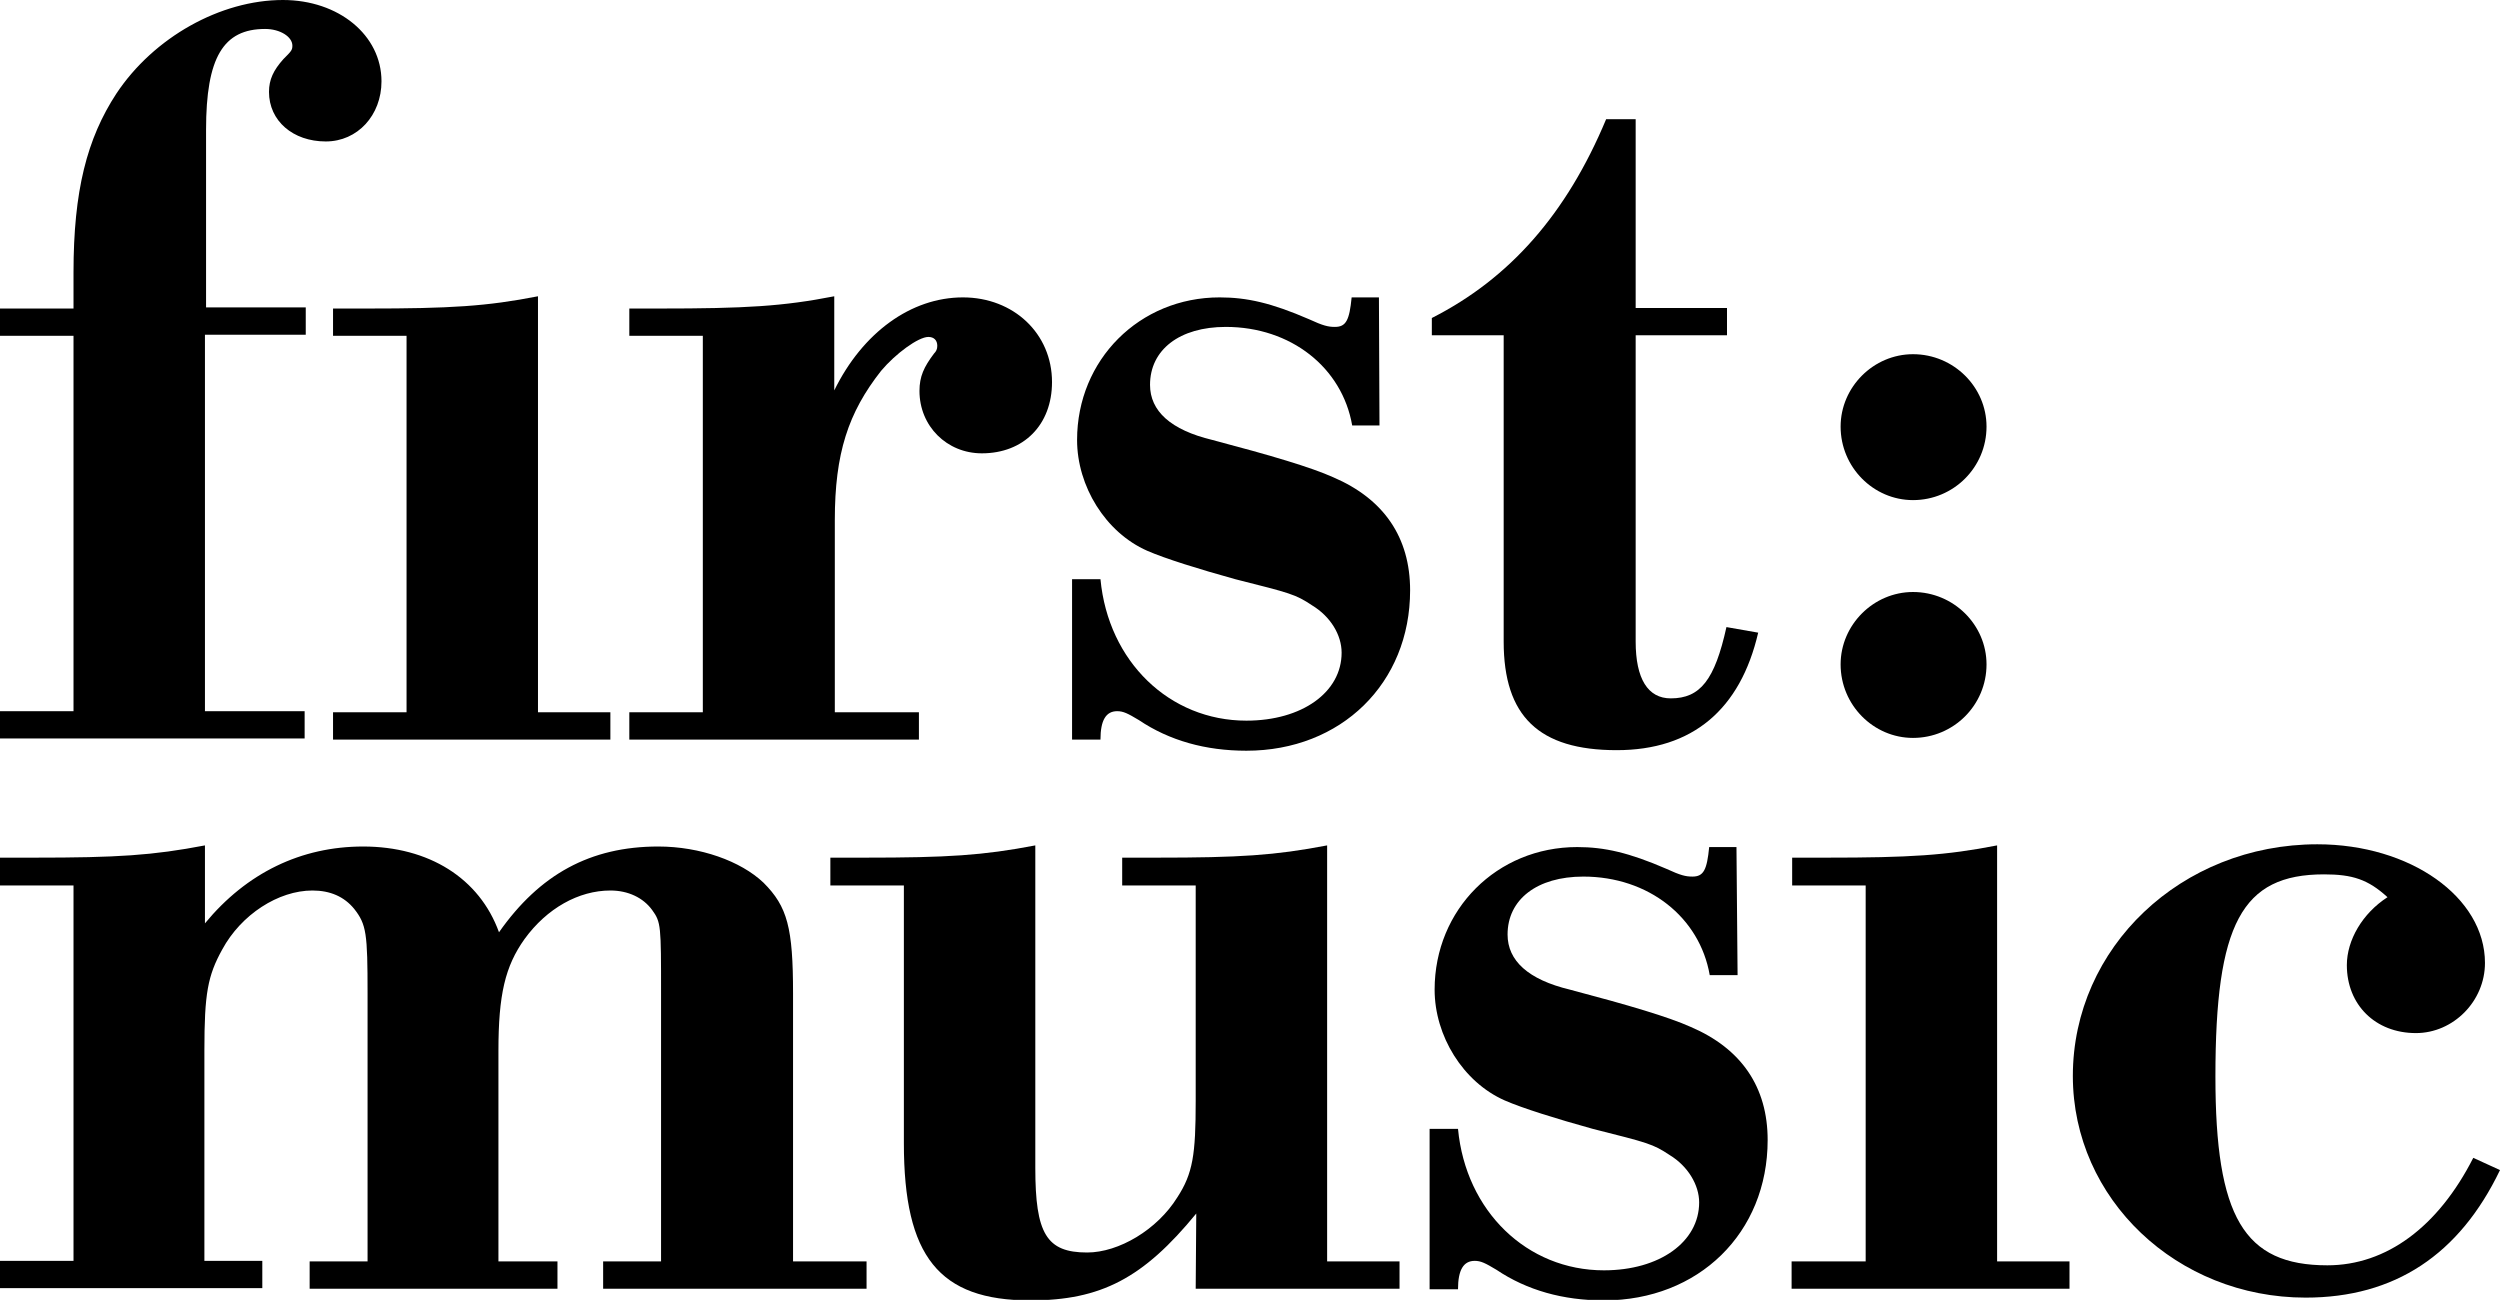
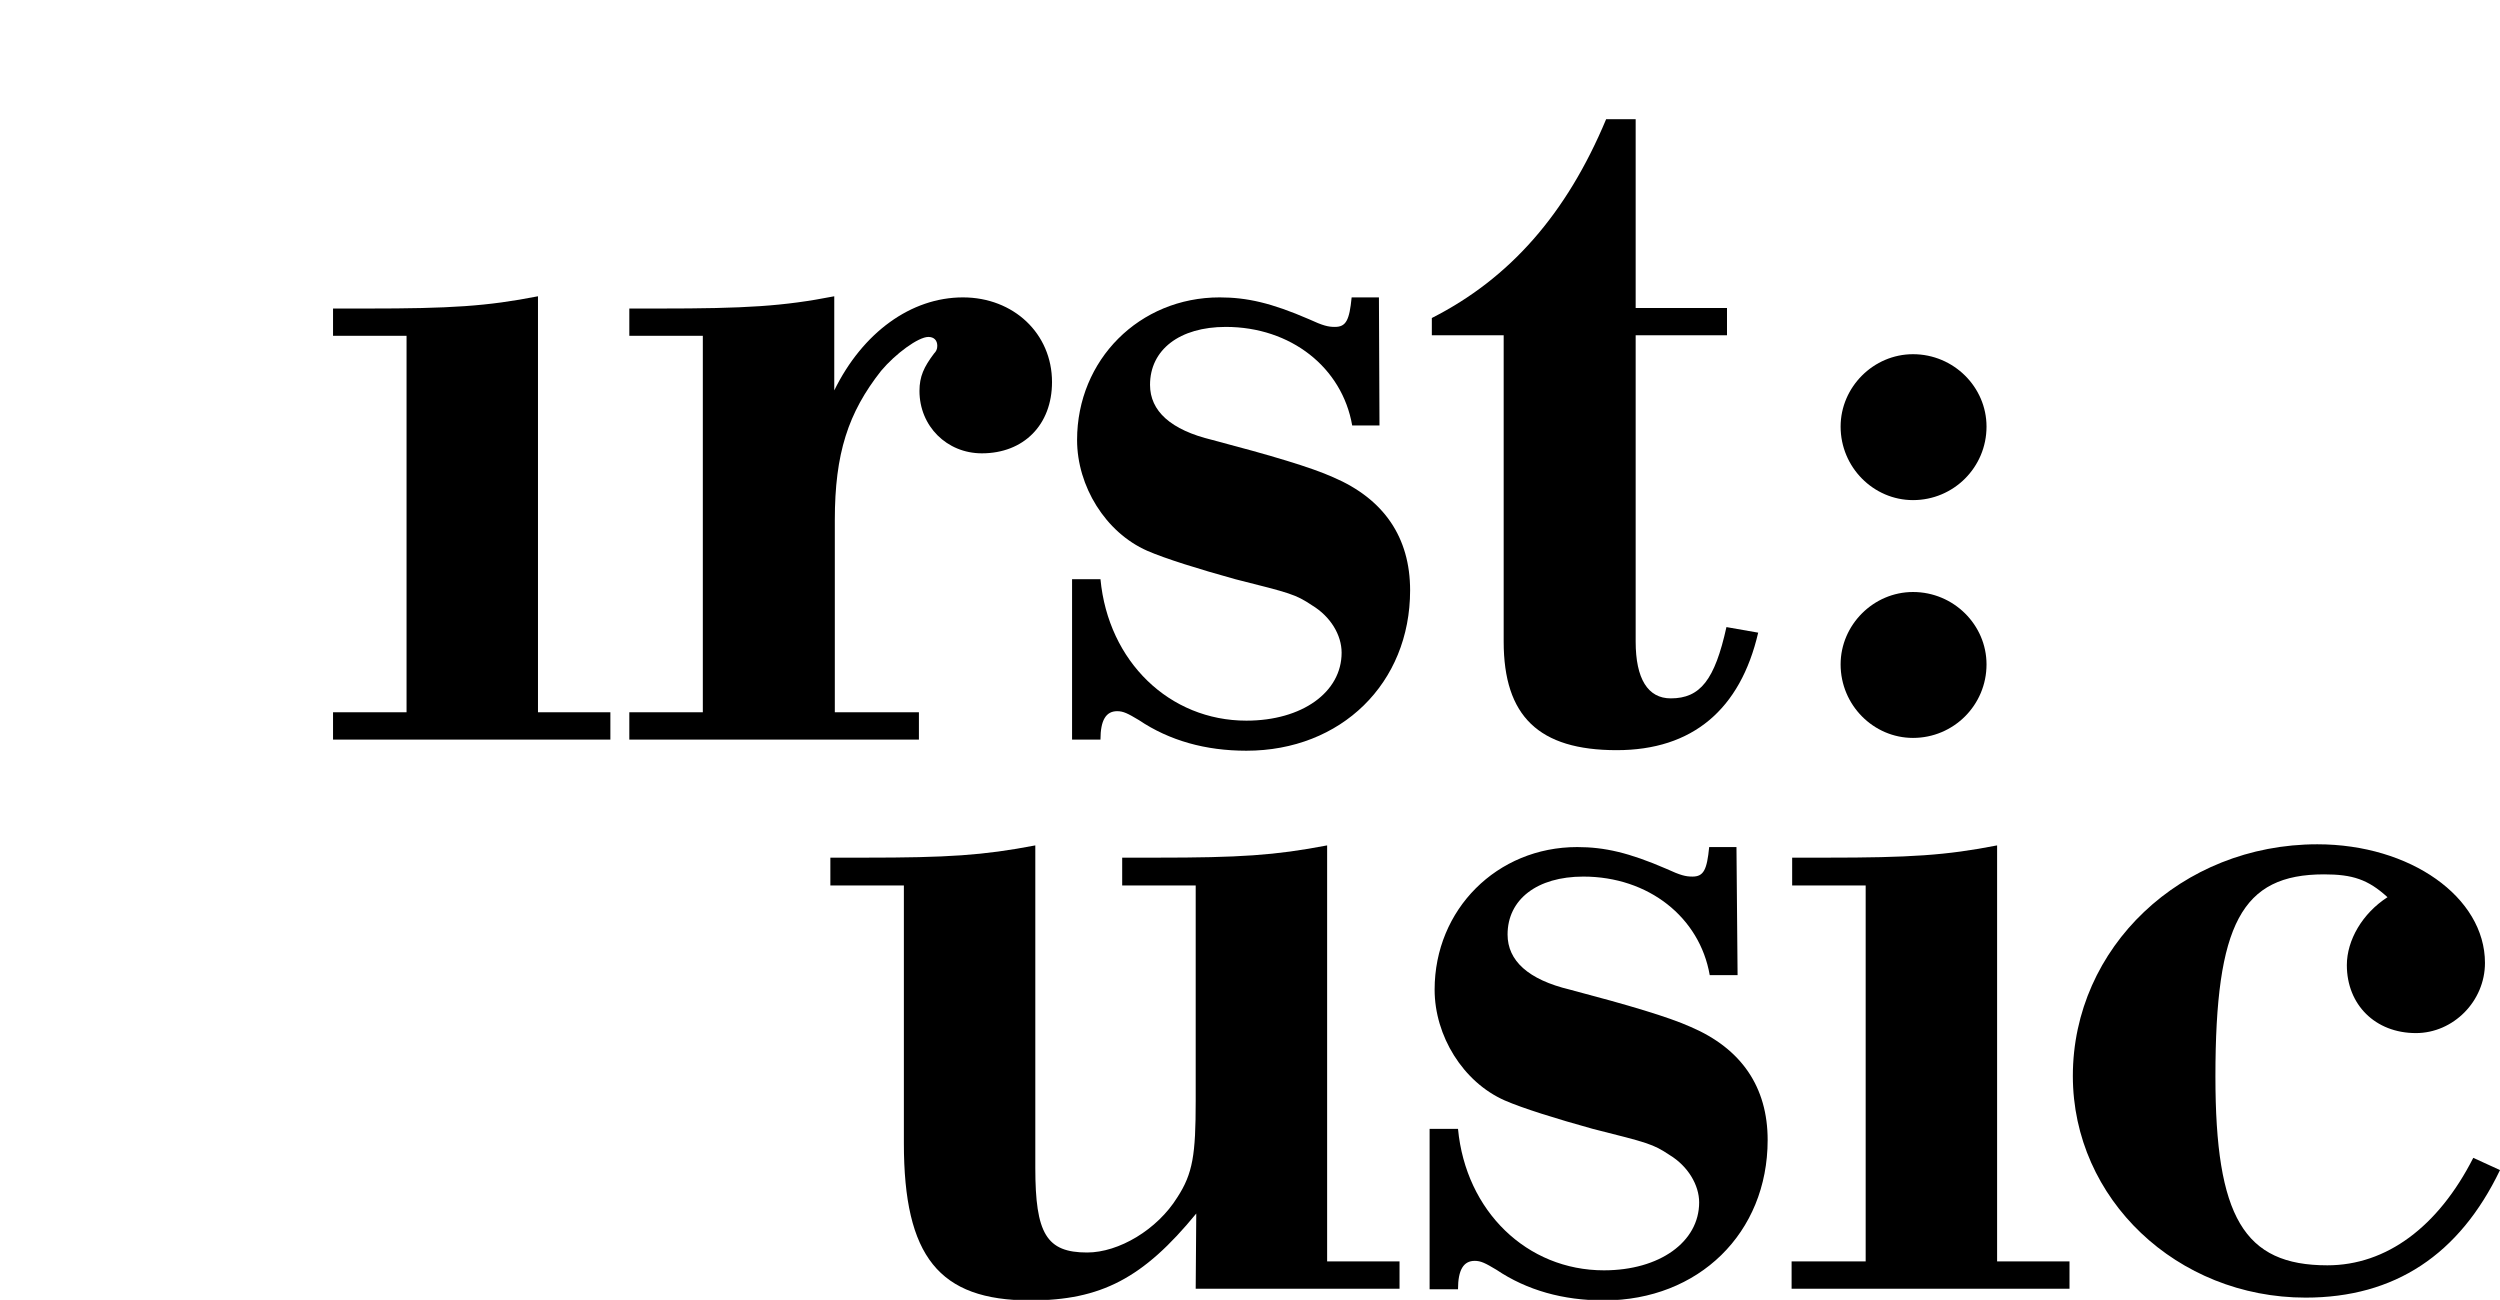
<svg xmlns="http://www.w3.org/2000/svg" version="1.1" id="Layer_1" x="0px" y="0px" viewBox="0 0 448.9 233.4" style="enable-background:new 0 0 448.9 233.4;" xml:space="preserve">
  <g>
-     <path d="M13.2,60.3H0v-4.9h13.2v-6.5c0-14.6,2.4-24,7.7-32.1C27.6,6.7,39.6,0,50.8,0c10,0,17.7,6.3,17.7,14.6   c0,6.1-4.3,10.8-10,10.8c-5.9,0-10.2-3.7-10.2-8.9c0-2.2,0.8-3.9,2.6-5.9c1.4-1.4,1.6-1.6,1.6-2.4c0-1.6-2.2-3-4.9-3   c-7.5,0-10.6,5.1-10.6,18.1v31.9h17.9v4.9H36.8v67.6h17.9v4.9H0v-4.9h13.2V60.3z" />
    <path d="M73,60.3H59.8v-4.9h6.1c15,0,21.5-0.4,30.7-2.2v74.7h13v4.9H59.8v-4.9H73L73,60.3L73,60.3z" />
    <path d="M126.2,60.3H113v-4.9h5.3c15.6,0,22.3-0.4,31.5-2.2v16.9c5.1-10.4,13.8-16.7,23.1-16.7c9.1,0,16,6.5,16,15.2   c0,7.7-5.1,12.8-12.6,12.8c-6.3,0-11.2-4.9-11.2-11.2c0-2.6,0.8-4.3,2.6-6.7c0.4-0.4,0.6-0.8,0.6-1.4c0-1-0.6-1.6-1.6-1.6   c-1.8,0-5.9,3-8.5,6.1c-5.9,7.5-8.3,14.8-8.3,26.8v34.5H165v4.9h-52v-4.9h13.2L126.2,60.3L126.2,60.3z" />
    <path d="M247.7,76.4h-4.9c-1.8-10.4-11-17.7-22.7-17.7c-8.3,0-13.6,4.1-13.6,10.4c0,4.7,3.7,8.1,11.2,9.9   c10.6,2.8,17.7,4.9,21.7,6.7c9.1,3.9,13.8,10.8,13.8,20.3c0,16.7-12.4,28.8-29.4,28.8c-7.3,0-13.8-1.8-19.3-5.5   c-2-1.2-2.8-1.6-3.9-1.6c-2,0-3,1.6-3,5.1h-5.1V104h5.1c1.4,14.8,12.4,25.4,26.2,25.4c10,0,17.1-5.1,17.1-12.2c0-3.2-2-6.5-5.3-8.5   c-3-2-3.9-2.2-13.8-4.7c-6.5-1.8-12.6-3.7-15.8-5.1c-7.5-3.3-12.6-11.6-12.6-19.9c0-14.4,11.2-25.6,25.6-25.6c4.9,0,9.3,1,16,3.9   c2.6,1.2,3.5,1.4,4.7,1.4c2,0,2.6-1.2,3-5.3h4.9L247.7,76.4L247.7,76.4L247.7,76.4z" />
    <path d="M257.1,60.3v-3.2c14-7.1,24.2-18.7,31.3-35.7h5.3v33.9h16.4v4.9h-16.4v55c0,6.7,2.2,10.2,6.3,10.2c5.3,0,7.9-3.3,10-12.8   l5.7,1c-3.2,13.8-11.8,21.1-25.4,21.1c-14,0-20.3-6.1-20.3-19.5v-55H257.1L257.1,60.3z" />
-     <path d="M13.2,159H0V154h6.1c15,0,21.3-0.4,30.7-2.2v14c7.5-9.1,17.3-13.8,28.4-13.8c11.8,0,20.9,5.7,24.4,15.4   c7.3-10.4,16.4-15.4,28.6-15.4c7.5,0,14.8,2.6,18.9,6.5c4.3,4.3,5.3,8.1,5.3,19.9v48.1h13.2v4.9h-47.3v-4.9h10.4v-48.1   c0-12.2,0-12.8-1.6-15c-1.6-2.2-4.3-3.5-7.5-3.5c-5.7,0-11.4,3.2-15.4,8.7c-3.5,4.9-4.7,10-4.7,20.1v37.8h10.6v4.9H55.6v-4.9H66   v-48.1c0-10.8-0.2-12.4-2.4-15.2c-1.8-2.2-4.3-3.3-7.5-3.3c-6.1,0-12.8,4.3-16.2,10.6c-2.6,4.7-3.2,7.9-3.2,18.1v37.8h10.4v4.9H0   v-4.9h13.2V159L13.2,159L13.2,159z" />
    <path d="M214.8,217.9c-9.5,11.6-17.1,15.6-29.8,15.6c-16.4,0-22.7-7.9-22.7-28.2V159h-13.2V154h6.1c15,0,21.3-0.4,30.7-2.2v57.9   c0,11.8,2,15.2,9.3,15.2c5.7,0,12.6-4.1,16.2-9.9c2.8-4.3,3.3-7.7,3.3-17.3V159h-13.2V154h6.1c15,0,21.3-0.4,30.7-2.2v74.7h13v4.9   h-36.6L214.8,217.9L214.8,217.9z" />
    <path d="M312,175.1H307c-1.8-10.4-11-17.7-22.7-17.7c-8.3,0-13.6,4.1-13.6,10.4c0,4.7,3.7,8.1,11.2,9.9c10.6,2.8,17.7,4.9,21.7,6.7   c9.1,3.9,13.8,10.8,13.8,20.3c0,16.7-12.4,28.8-29.4,28.8c-7.3,0-13.8-1.8-19.3-5.5c-2-1.2-2.8-1.6-3.9-1.6c-2,0-3,1.6-3,5.1h-5.1   v-28.8h5.1c1.4,14.8,12.4,25.4,26.2,25.4c10,0,17.1-5.1,17.1-12.2c0-3.1-2-6.5-5.3-8.5c-3-2-3.9-2.2-13.8-4.7   c-6.5-1.8-12.6-3.7-15.8-5.1c-7.5-3.3-12.6-11.6-12.6-19.9c0-14.4,11.2-25.6,25.6-25.6c4.9,0,9.3,1,16,3.9c2.6,1.2,3.5,1.4,4.7,1.4   c2,0,2.6-1.2,3-5.3h4.9L312,175.1L312,175.1z" />
    <path d="M335,159h-13.2V154h6.1c15,0,21.5-0.4,30.7-2.2v74.7h13v4.9h-49.9v-4.9H335V159z M356.7,119.3c0,7.3-5.9,13.2-13.2,13.2   c-7.1,0-13-5.9-13-13.2c0-7.1,5.9-13,13-13C350.8,106.3,356.7,112.2,356.7,119.3z M356.7,76.6c0,7.3-5.9,13.2-13.2,13.2   c-7.1,0-13-5.9-13-13.2c0-7.1,5.9-13,13-13C350.8,63.6,356.7,69.5,356.7,76.6z" />
    <path d="M448.9,210.1c-7.3,15.2-18.9,22.9-34.9,22.9c-23.1,0-41.8-17.7-41.8-39.8c0-23.1,19.5-41.6,43.9-41.6   c16.7,0,30.1,9.5,30.1,21.3c0,6.9-5.7,12.6-12.4,12.6c-7.3,0-12.4-5.1-12.4-12.2c0-4.5,2.8-9.3,7.3-12.2c-3.5-3.2-6.3-4.1-11.4-4.1   c-14.8,0-19.5,8.9-19.5,36.3c0,25.2,5.1,33.9,20.1,33.9c10.6,0,19.9-6.9,26.2-19.3L448.9,210.1z" />
  </g>
</svg>